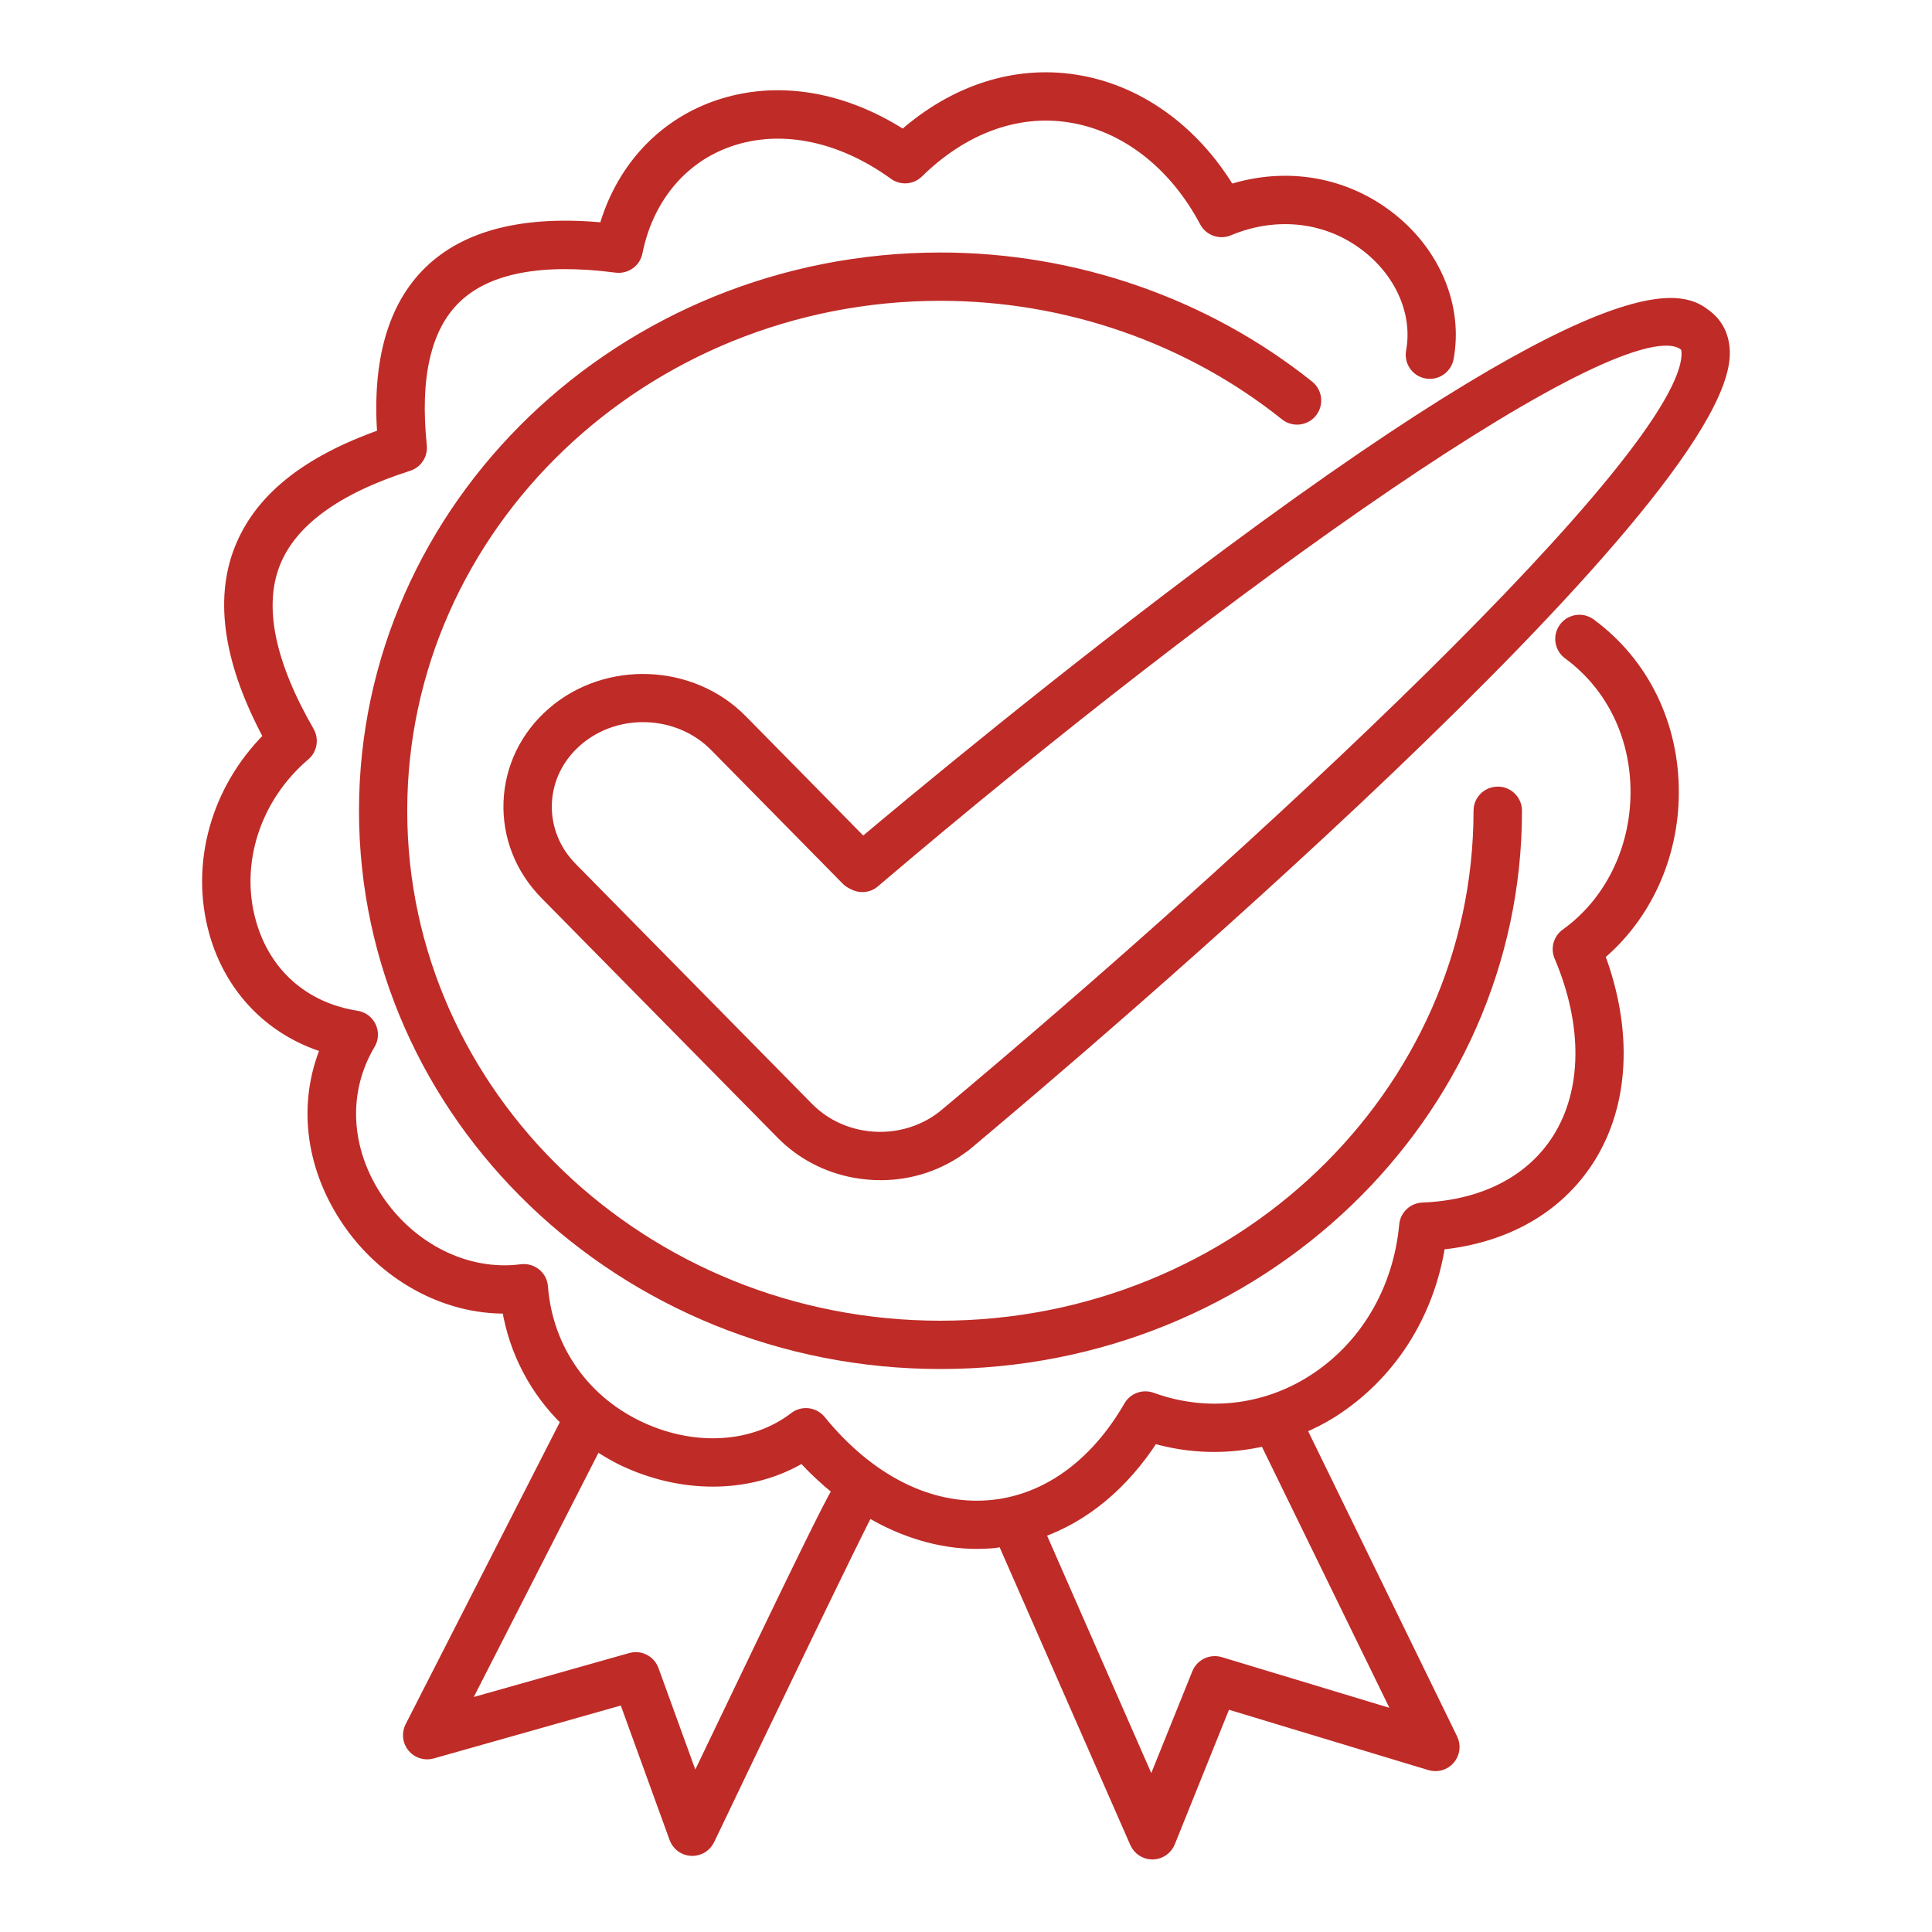
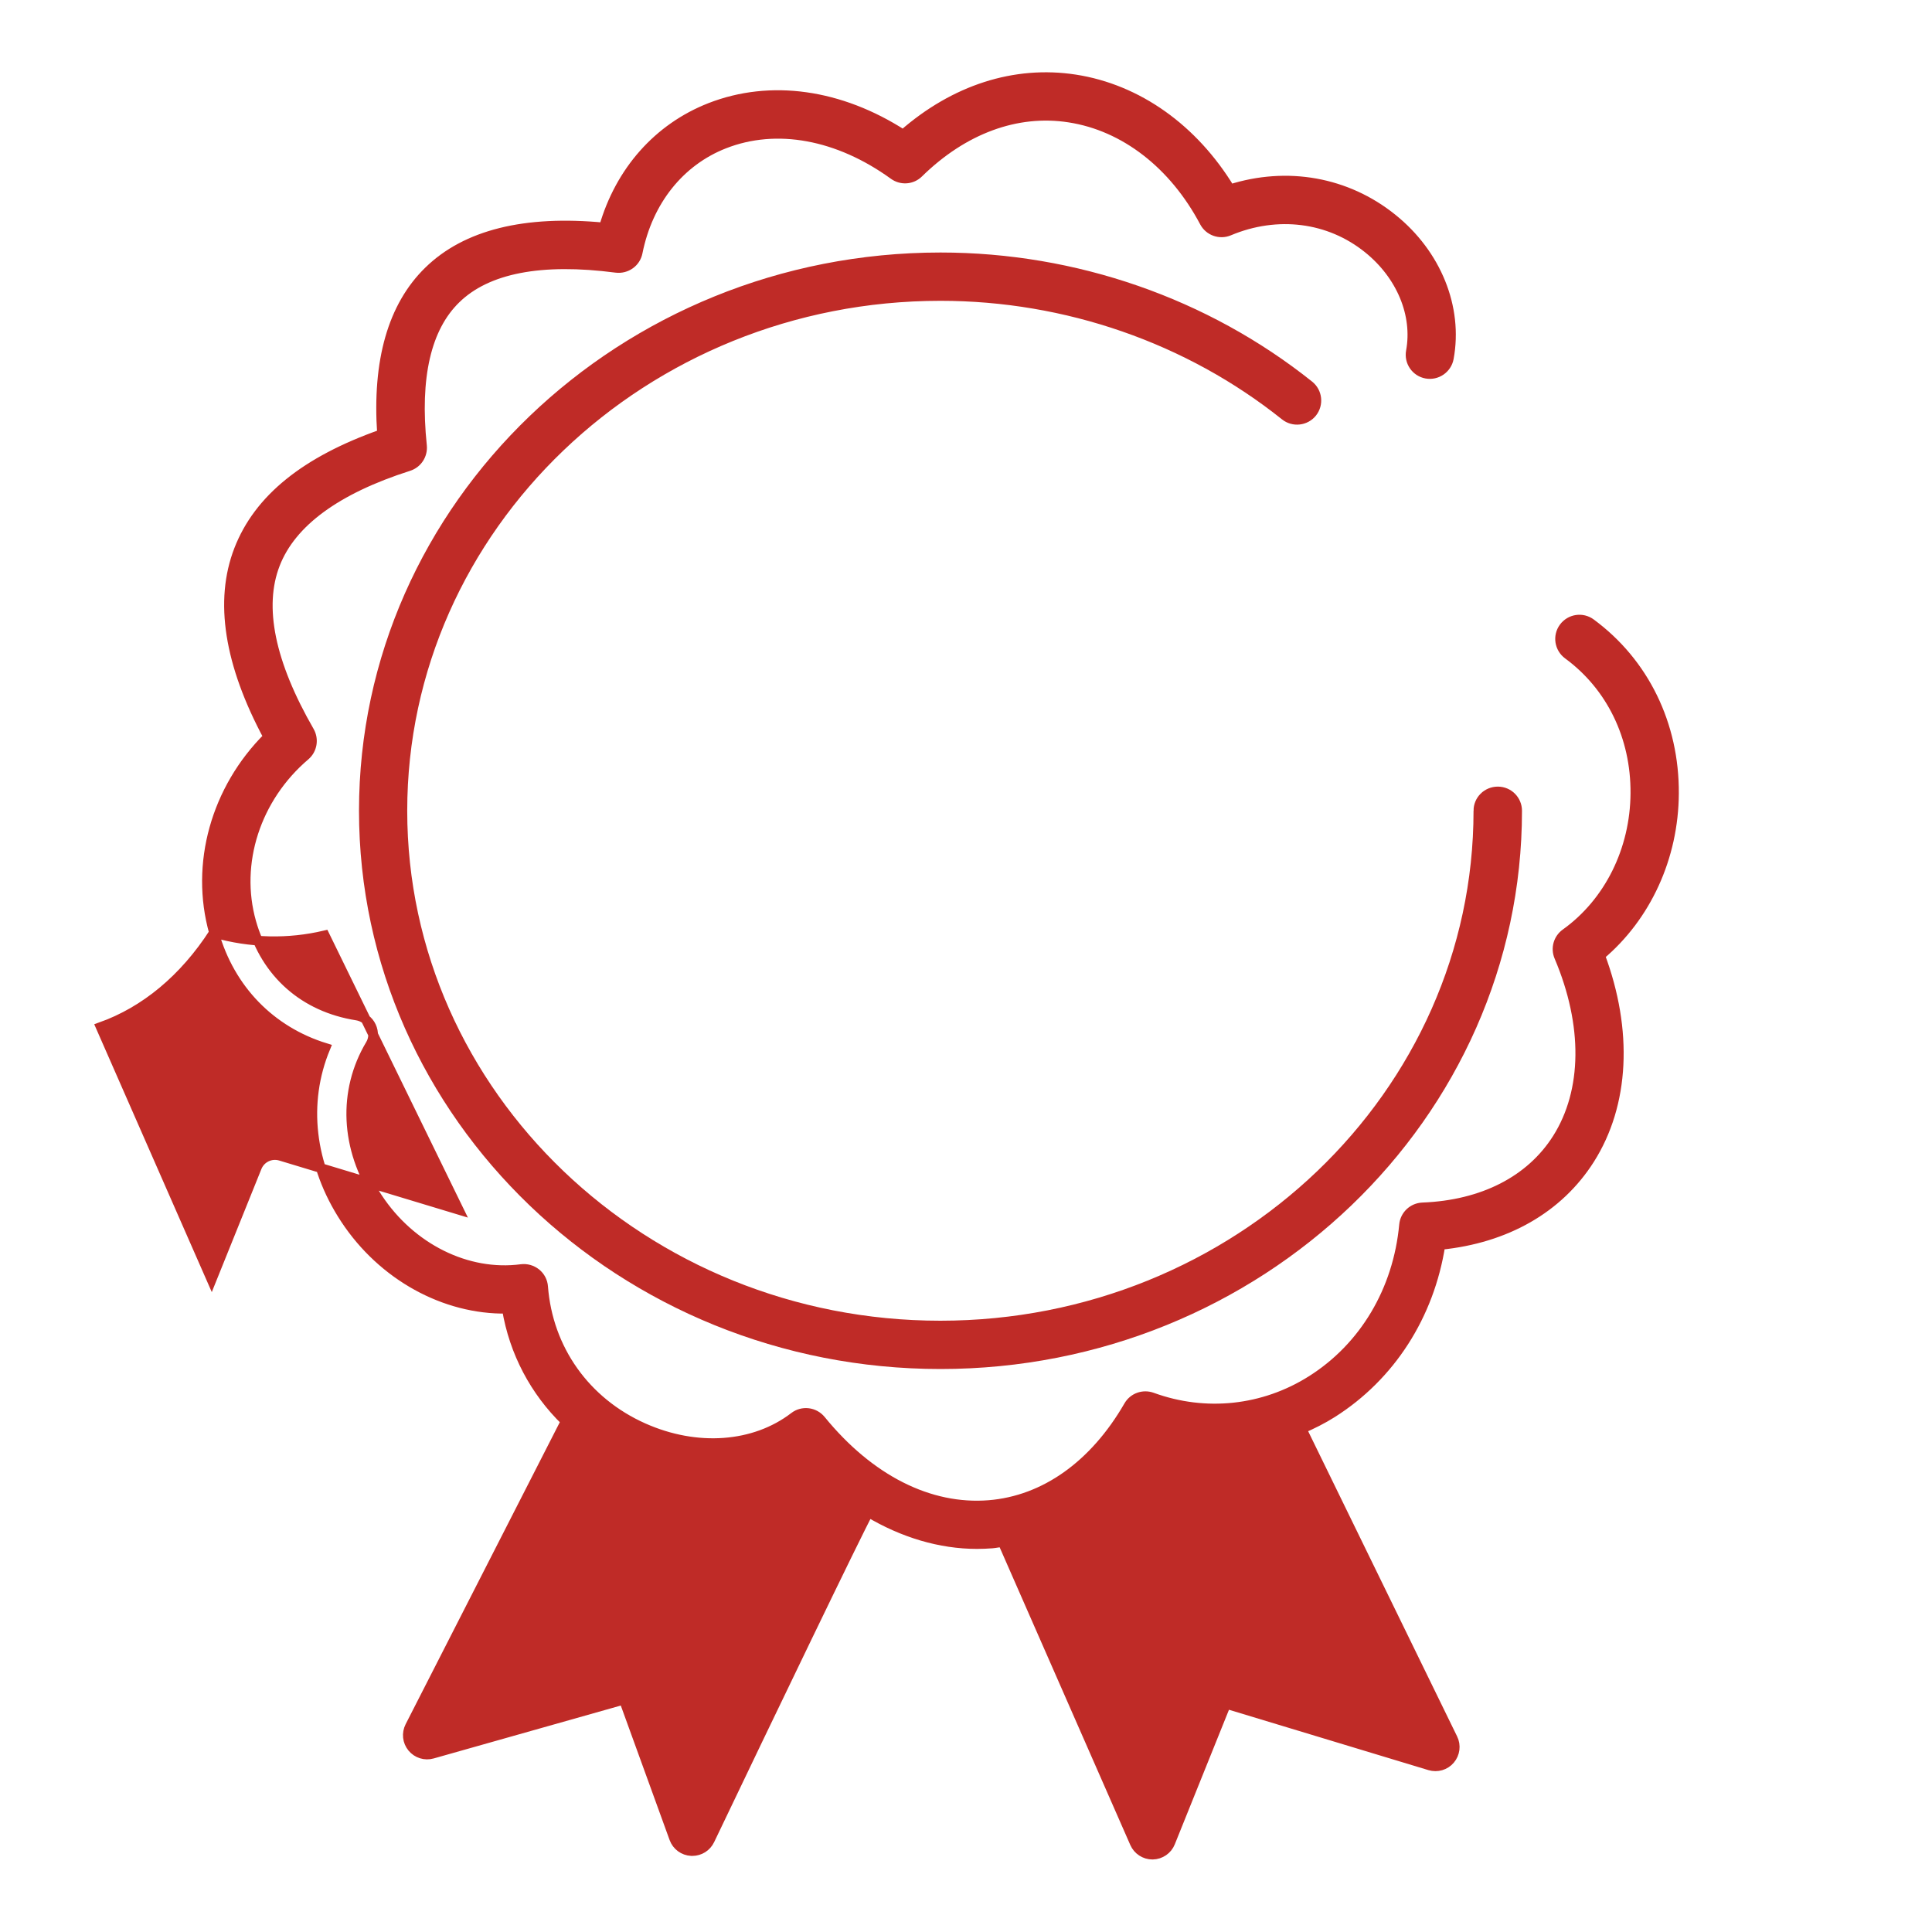
<svg xmlns="http://www.w3.org/2000/svg" viewBox="0 0 100 100" fill-rule="evenodd">
-   <path d="m44.664 43.586-6.246-6.344c-2.617-2.656-7.035-2.824-9.852-0.375-1.387 1.207-2.184 2.852-2.254 4.641-0.066 1.785 0.602 3.484 1.887 4.793l12.234 12.418c1.027 1.043 2.352 1.734 3.824 2 0.445 0.078 0.891 0.117 1.332 0.117 1.559 0 3.059-0.496 4.297-1.426 0.016-0.012 0.031-0.016 0.043-0.023 0.062-0.051 0.152-0.129 0.227-0.191 0.043-0.035 0.086-0.066 0.129-0.102 0.004-0.004 0.008-0.012 0.012-0.016 5.41-4.531 39.176-33.141 38.988-40.863-0.023-1.023-0.523-1.609-0.941-1.926-1.105-0.84-4.055-3.059-24.832 12.352-8.469 6.281-16.523 12.988-18.848 14.945zm42.477-25.703c0.051 0.039 0.141 0.105 0.145 0.379 0.129 5.242-22.805 26.348-38.402 39.391-1.152 0.961-2.738 1.375-4.273 1.098-1.062-0.191-2.016-0.688-2.754-1.434l-12.23-12.418c-0.895-0.906-1.359-2.086-1.312-3.312 0.047-1.23 0.605-2.367 1.566-3.207 2.027-1.77 5.223-1.648 7.109 0.27l6.824 6.93c0.09 0.09 0.191 0.152 0.297 0.199 0.359 0.215 0.824 0.199 1.16-0.086 18.18-15.48 38.805-30.125 41.871-27.809z" fill="#bf2b27" stroke-width="0.5" stroke="#bf2b27" />
  <path d="m76.52 41.965c0 14.691-12.492 26.645-27.848 26.645-15.352 0-27.844-11.953-27.844-26.645s12.492-26.645 27.848-26.645c6.508 0 12.844 2.199 17.836 6.191 0.43 0.344 1.062 0.273 1.406-0.156 0.344-0.434 0.273-1.062-0.156-1.406-5.348-4.273-12.121-6.629-19.082-6.629-16.457 0-29.848 12.852-29.848 28.645 0 15.797 13.391 28.645 29.848 28.645 16.457 0 29.848-12.852 29.848-28.645 0-0.551-0.445-1-1-1-0.559 0-1.008 0.445-1.008 1z" fill="#bf2b27" stroke-width="0.5" stroke="#bf2b27" />
-   <path d="m11.074 48.277c0.828 2.938 2.941 5.094 5.769 5.965-1.172 2.832-0.816 6.059 1.027 8.855 1.938 2.941 5.156 4.695 8.363 4.644 0.379 2.262 1.449 4.269 3.047 5.824l-8.062 15.793c-0.18 0.355-0.137 0.781 0.117 1.09 0.254 0.309 0.664 0.438 1.047 0.328l9.906-2.801 2.606 7.18c0.137 0.379 0.488 0.637 0.891 0.656h0.051c0.383 0 0.734-0.219 0.902-0.57 3.031-6.344 7.637-15.91 8.215-16.965 1.789 1.066 3.707 1.645 5.621 1.645 0.258 0 0.52-0.012 0.777-0.031 0.184-0.016 0.359-0.055 0.543-0.078l6.84 15.586c0.16 0.363 0.52 0.598 0.914 0.598h0.016c0.402-0.008 0.762-0.254 0.91-0.625l2.891-7.18 10.543 3.191c0.383 0.113 0.793-0.004 1.051-0.309 0.258-0.305 0.312-0.73 0.137-1.086l-7.824-16.031c0.539-0.234 1.07-0.496 1.582-0.82 3.019-1.91 5.031-5.047 5.602-8.699 3.394-0.34 6.117-1.891 7.731-4.434 1.805-2.848 1.988-6.656 0.535-10.547 2.387-2.008 3.805-5.082 3.824-8.383 0.023-3.57-1.547-6.781-4.305-8.809-0.445-0.328-1.07-0.23-1.398 0.215-0.328 0.445-0.23 1.07 0.215 1.398 2.234 1.641 3.508 4.258 3.488 7.184-0.02 2.938-1.367 5.648-3.609 7.254-0.383 0.273-0.523 0.773-0.34 1.203 1.496 3.523 1.461 6.953-0.098 9.414-1.379 2.176-3.856 3.441-6.969 3.562-0.5 0.02-0.91 0.406-0.957 0.906-0.316 3.391-2.059 6.32-4.785 8.043-2.484 1.57-5.492 1.891-8.258 0.883-0.457-0.164-0.969 0.016-1.211 0.438-1.777 3.078-4.344 4.902-7.231 5.137-3.078 0.246-6.18-1.312-8.699-4.402-0.34-0.414-0.953-0.492-1.383-0.16-2.055 1.578-5.047 1.797-7.805 0.566-3.004-1.34-4.941-4.07-5.188-7.305-0.02-0.273-0.152-0.527-0.367-0.699s-0.492-0.25-0.762-0.215c-2.797 0.371-5.719-1.078-7.438-3.688-1.68-2.547-1.816-5.516-0.375-7.934 0.172-0.285 0.188-0.637 0.047-0.938-0.141-0.301-0.422-0.512-0.75-0.562-2.723-0.426-4.715-2.188-5.461-4.832-0.863-3.055 0.23-6.438 2.789-8.617 0.367-0.312 0.457-0.844 0.219-1.262-2.035-3.531-2.633-6.445-1.773-8.656 0.84-2.164 3.164-3.871 6.91-5.066 0.453-0.145 0.738-0.586 0.691-1.059-0.371-3.551 0.219-6.109 1.754-7.602 1.613-1.574 4.41-2.113 8.301-1.605 0.523 0.062 1.008-0.281 1.109-0.797 0.535-2.668 2.172-4.719 4.484-5.625 2.703-1.059 5.898-0.469 8.77 1.609 0.395 0.285 0.938 0.246 1.285-0.098 2.312-2.269 5.078-3.293 7.801-2.867 2.859 0.441 5.41 2.414 6.996 5.41 0.242 0.457 0.797 0.652 1.27 0.453 2.496-1.047 5.191-0.707 7.199 0.914 1.715 1.383 2.562 3.418 2.215 5.316-0.102 0.543 0.258 1.066 0.801 1.164 0.539 0.098 1.062-0.258 1.164-0.801 0.484-2.621-0.637-5.394-2.926-7.234-2.367-1.906-5.449-2.449-8.395-1.512-1.902-3.133-4.789-5.188-8.023-5.688-3.121-0.48-6.246 0.527-8.902 2.856-3.262-2.102-6.863-2.613-9.992-1.391-2.691 1.055-4.66 3.285-5.5 6.199-4.086-0.391-7.129 0.367-9.062 2.254-1.867 1.816-2.68 4.656-2.418 8.441-3.961 1.395-6.391 3.359-7.41 5.992-1.023 2.641-0.512 5.894 1.52 9.68-2.711 2.695-3.809 6.582-2.809 10.133zm48.648 26.184c1.895 0.547 3.859 0.578 5.734 0.137l6.934 14.203-9.223-2.789c-0.5-0.148-1.023 0.105-1.219 0.582l-2.348 5.824-5.738-13.074c2.293-0.816 4.309-2.484 5.859-4.883zm-18.191 1c0.57 0.629 1.172 1.184 1.793 1.684-0.445 0.73-1.805 3.469-7.367 15.09l-2.109-5.812c-0.18-0.492-0.711-0.766-1.211-0.621l-8.598 2.43 6.84-13.395c0.508 0.332 1.031 0.645 1.605 0.898 3.102 1.383 6.481 1.262 9.047-0.273z" fill="#bf2b27" stroke-width="0.5" stroke="#bf2b27" />
+   <path d="m11.074 48.277c0.828 2.938 2.941 5.094 5.769 5.965-1.172 2.832-0.816 6.059 1.027 8.855 1.938 2.941 5.156 4.695 8.363 4.644 0.379 2.262 1.449 4.269 3.047 5.824l-8.062 15.793c-0.18 0.355-0.137 0.781 0.117 1.09 0.254 0.309 0.664 0.438 1.047 0.328l9.906-2.801 2.606 7.18c0.137 0.379 0.488 0.637 0.891 0.656h0.051c0.383 0 0.734-0.219 0.902-0.57 3.031-6.344 7.637-15.91 8.215-16.965 1.789 1.066 3.707 1.645 5.621 1.645 0.258 0 0.52-0.012 0.777-0.031 0.184-0.016 0.359-0.055 0.543-0.078l6.84 15.586c0.16 0.363 0.52 0.598 0.914 0.598h0.016c0.402-0.008 0.762-0.254 0.91-0.625l2.891-7.18 10.543 3.191c0.383 0.113 0.793-0.004 1.051-0.309 0.258-0.305 0.312-0.73 0.137-1.086l-7.824-16.031c0.539-0.234 1.07-0.496 1.582-0.82 3.019-1.91 5.031-5.047 5.602-8.699 3.394-0.34 6.117-1.891 7.731-4.434 1.805-2.848 1.988-6.656 0.535-10.547 2.387-2.008 3.805-5.082 3.824-8.383 0.023-3.57-1.547-6.781-4.305-8.809-0.445-0.328-1.07-0.23-1.398 0.215-0.328 0.445-0.23 1.07 0.215 1.398 2.234 1.641 3.508 4.258 3.488 7.184-0.02 2.938-1.367 5.648-3.609 7.254-0.383 0.273-0.523 0.773-0.34 1.203 1.496 3.523 1.461 6.953-0.098 9.414-1.379 2.176-3.856 3.441-6.969 3.562-0.5 0.02-0.91 0.406-0.957 0.906-0.316 3.391-2.059 6.32-4.785 8.043-2.484 1.57-5.492 1.891-8.258 0.883-0.457-0.164-0.969 0.016-1.211 0.438-1.777 3.078-4.344 4.902-7.231 5.137-3.078 0.246-6.18-1.312-8.699-4.402-0.34-0.414-0.953-0.492-1.383-0.16-2.055 1.578-5.047 1.797-7.805 0.566-3.004-1.34-4.941-4.07-5.188-7.305-0.02-0.273-0.152-0.527-0.367-0.699s-0.492-0.25-0.762-0.215c-2.797 0.371-5.719-1.078-7.438-3.688-1.68-2.547-1.816-5.516-0.375-7.934 0.172-0.285 0.188-0.637 0.047-0.938-0.141-0.301-0.422-0.512-0.75-0.562-2.723-0.426-4.715-2.188-5.461-4.832-0.863-3.055 0.23-6.438 2.789-8.617 0.367-0.312 0.457-0.844 0.219-1.262-2.035-3.531-2.633-6.445-1.773-8.656 0.84-2.164 3.164-3.871 6.91-5.066 0.453-0.145 0.738-0.586 0.691-1.059-0.371-3.551 0.219-6.109 1.754-7.602 1.613-1.574 4.41-2.113 8.301-1.605 0.523 0.062 1.008-0.281 1.109-0.797 0.535-2.668 2.172-4.719 4.484-5.625 2.703-1.059 5.898-0.469 8.77 1.609 0.395 0.285 0.938 0.246 1.285-0.098 2.312-2.269 5.078-3.293 7.801-2.867 2.859 0.441 5.41 2.414 6.996 5.41 0.242 0.457 0.797 0.652 1.27 0.453 2.496-1.047 5.191-0.707 7.199 0.914 1.715 1.383 2.562 3.418 2.215 5.316-0.102 0.543 0.258 1.066 0.801 1.164 0.539 0.098 1.062-0.258 1.164-0.801 0.484-2.621-0.637-5.394-2.926-7.234-2.367-1.906-5.449-2.449-8.395-1.512-1.902-3.133-4.789-5.188-8.023-5.688-3.121-0.48-6.246 0.527-8.902 2.856-3.262-2.102-6.863-2.613-9.992-1.391-2.691 1.055-4.66 3.285-5.5 6.199-4.086-0.391-7.129 0.367-9.062 2.254-1.867 1.816-2.68 4.656-2.418 8.441-3.961 1.395-6.391 3.359-7.41 5.992-1.023 2.641-0.512 5.894 1.52 9.68-2.711 2.695-3.809 6.582-2.809 10.133zc1.895 0.547 3.859 0.578 5.734 0.137l6.934 14.203-9.223-2.789c-0.5-0.148-1.023 0.105-1.219 0.582l-2.348 5.824-5.738-13.074c2.293-0.816 4.309-2.484 5.859-4.883zm-18.191 1c0.57 0.629 1.172 1.184 1.793 1.684-0.445 0.73-1.805 3.469-7.367 15.09l-2.109-5.812c-0.18-0.492-0.711-0.766-1.211-0.621l-8.598 2.43 6.84-13.395c0.508 0.332 1.031 0.645 1.605 0.898 3.102 1.383 6.481 1.262 9.047-0.273z" fill="#bf2b27" stroke-width="0.5" stroke="#bf2b27" />
</svg>